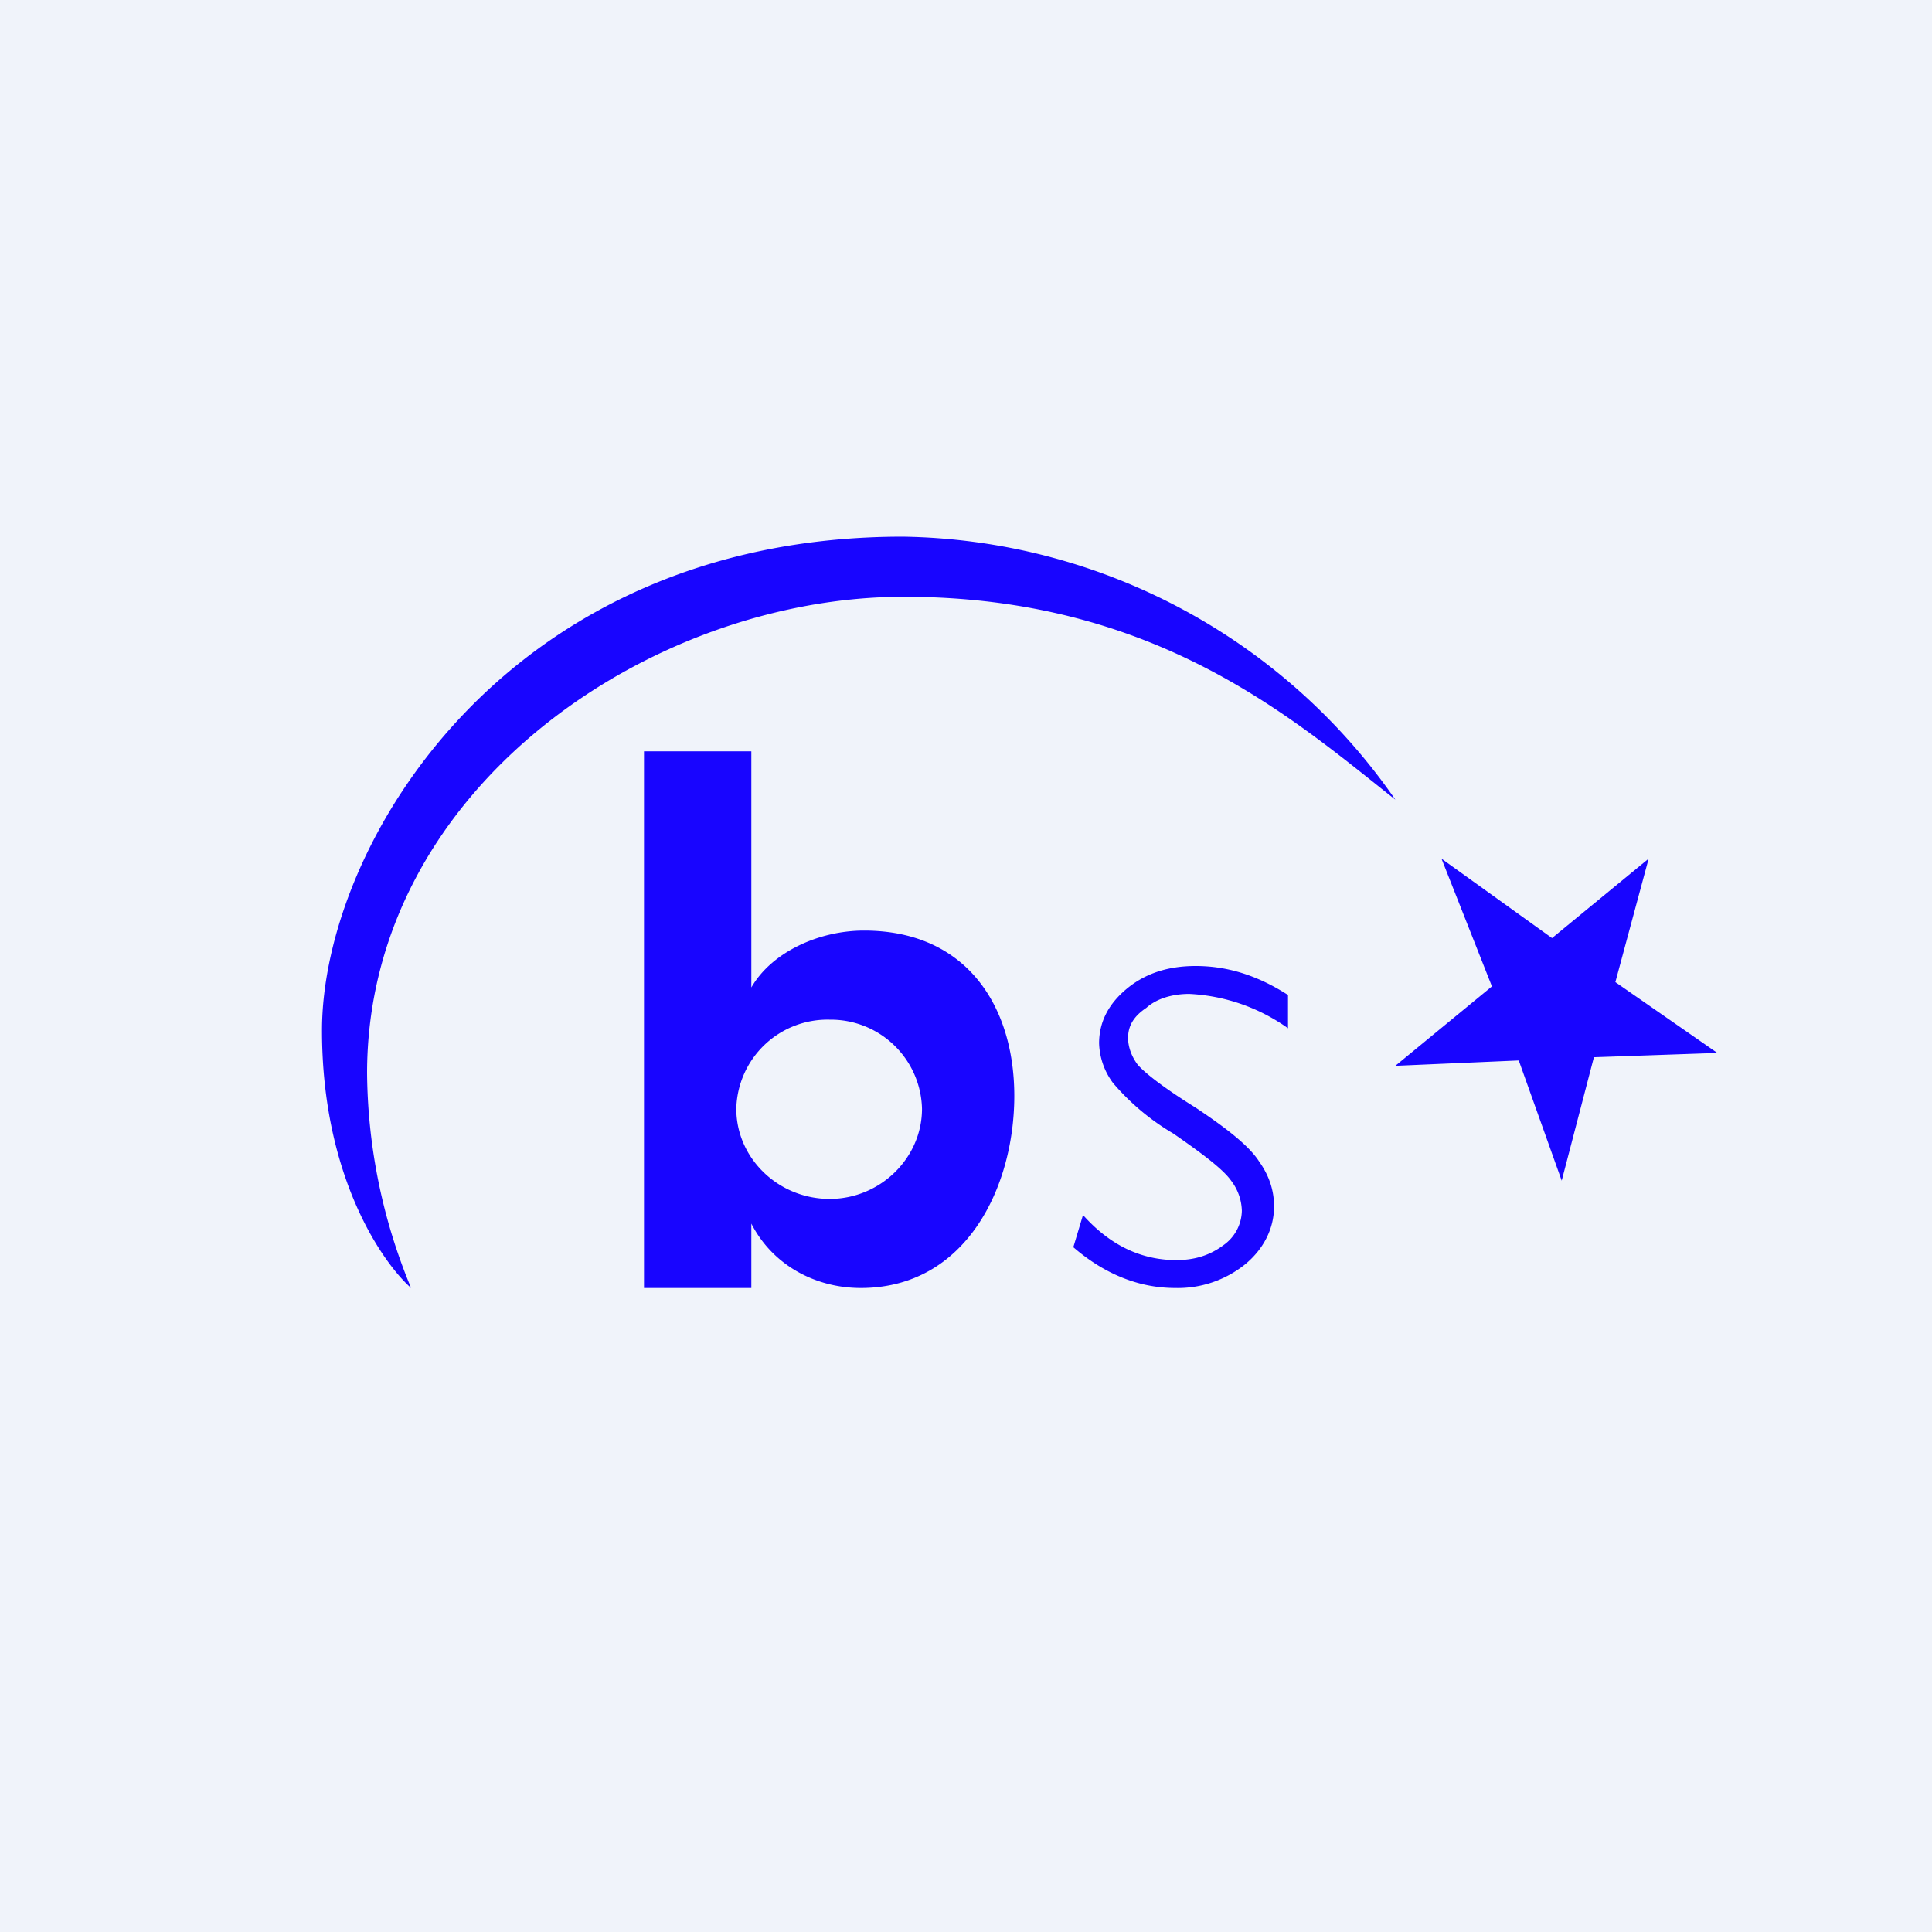
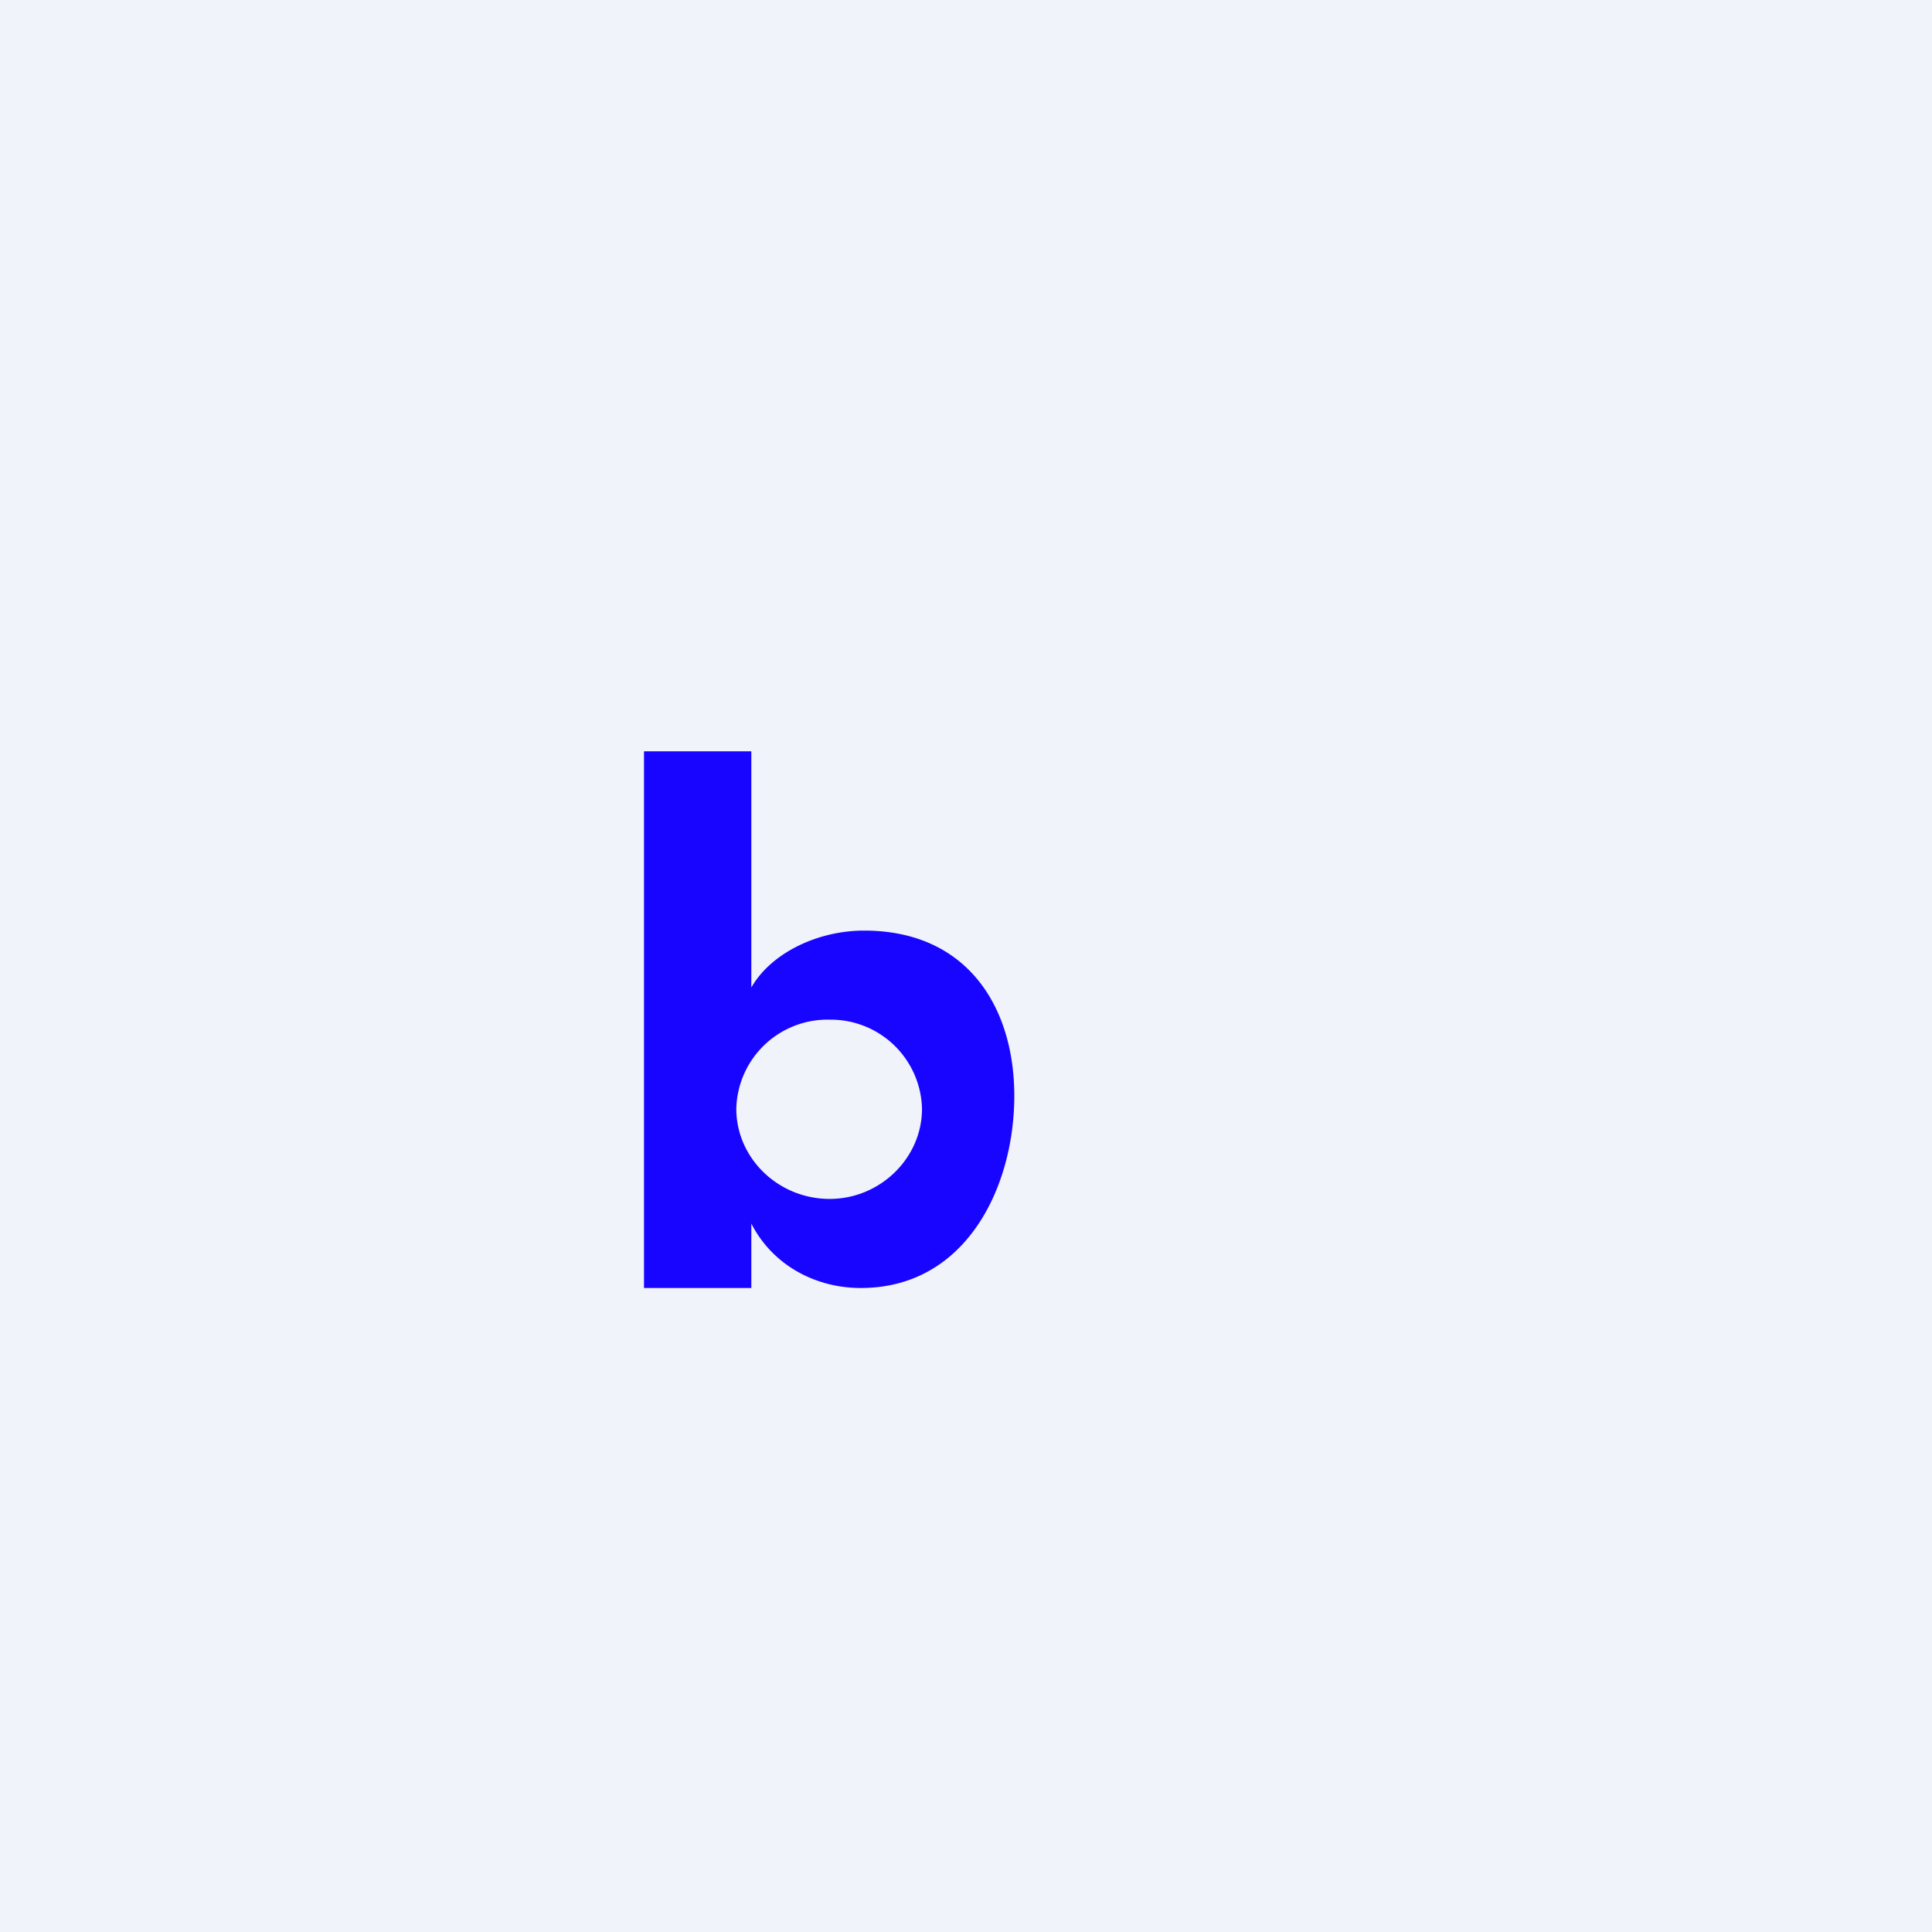
<svg xmlns="http://www.w3.org/2000/svg" width="18" height="18" viewBox="0 0 18 18">
  <path fill="#F0F3FA" d="M0 0h18v18H0z" />
-   <path d="M12 9.27v.31a1.73 1.73 0 0 0-.92-.32c-.15 0-.3.04-.4.13-.12.08-.17.17-.17.28 0 .08.03.17.09.25.07.08.25.22.54.4.3.2.5.36.59.5.1.14.14.28.14.42 0 .21-.1.4-.27.54a1 1 0 0 1-.65.22c-.34 0-.66-.13-.95-.38l.09-.3c.25.28.54.42.87.42.18 0 .32-.05.44-.14a.4.4 0 0 0 .17-.32.48.48 0 0 0-.1-.28c-.07-.1-.25-.24-.54-.44a2.2 2.2 0 0 1-.56-.47.65.65 0 0 1-.13-.37c0-.2.09-.37.26-.51s.38-.21.64-.21c.3 0 .58.09.86.27ZM3 9.6c0 1.37.57 2.17.83 2.4a5.32 5.32 0 0 1-.41-2c0-2.65 2.64-4.44 5-4.44 2.35 0 3.63 1.14 4.58 1.89A5.68 5.68 0 0 0 8.41 5C4.71 5 3 7.88 3 9.6ZM13.43 8l1.03.74.9-.74-.31 1.15.95.66-1.15.04-.3 1.15-.4-1.12-1.15.05.9-.74L13.43 8Z" fill="#1805FF" />
-   <path fill-rule="evenodd" d="M7 7H6v5h1v-.6c.2.39.6.6 1.02.6.98 0 1.43-.94 1.43-1.79 0-.83-.44-1.54-1.4-1.54-.42 0-.86.2-1.05.53V7Zm.73 4.17c.47 0 .86-.38.86-.84a.85.85 0 0 0-.86-.83.85.85 0 0 0-.87.83c0 .46.39.84.87.84Z" fill="#1805FF" />
+   <path fill-rule="evenodd" d="M7 7H6v5h1v-.6c.2.39.6.6 1.02.6.98 0 1.43-.94 1.43-1.79 0-.83-.44-1.54-1.4-1.54-.42 0-.86.2-1.05.53V7Zm.73 4.17c.47 0 .86-.38.86-.84a.85.85 0 0 0-.86-.83.85.85 0 0 0-.87.83c0 .46.39.84.87.84" fill="#1805FF" />
</svg>